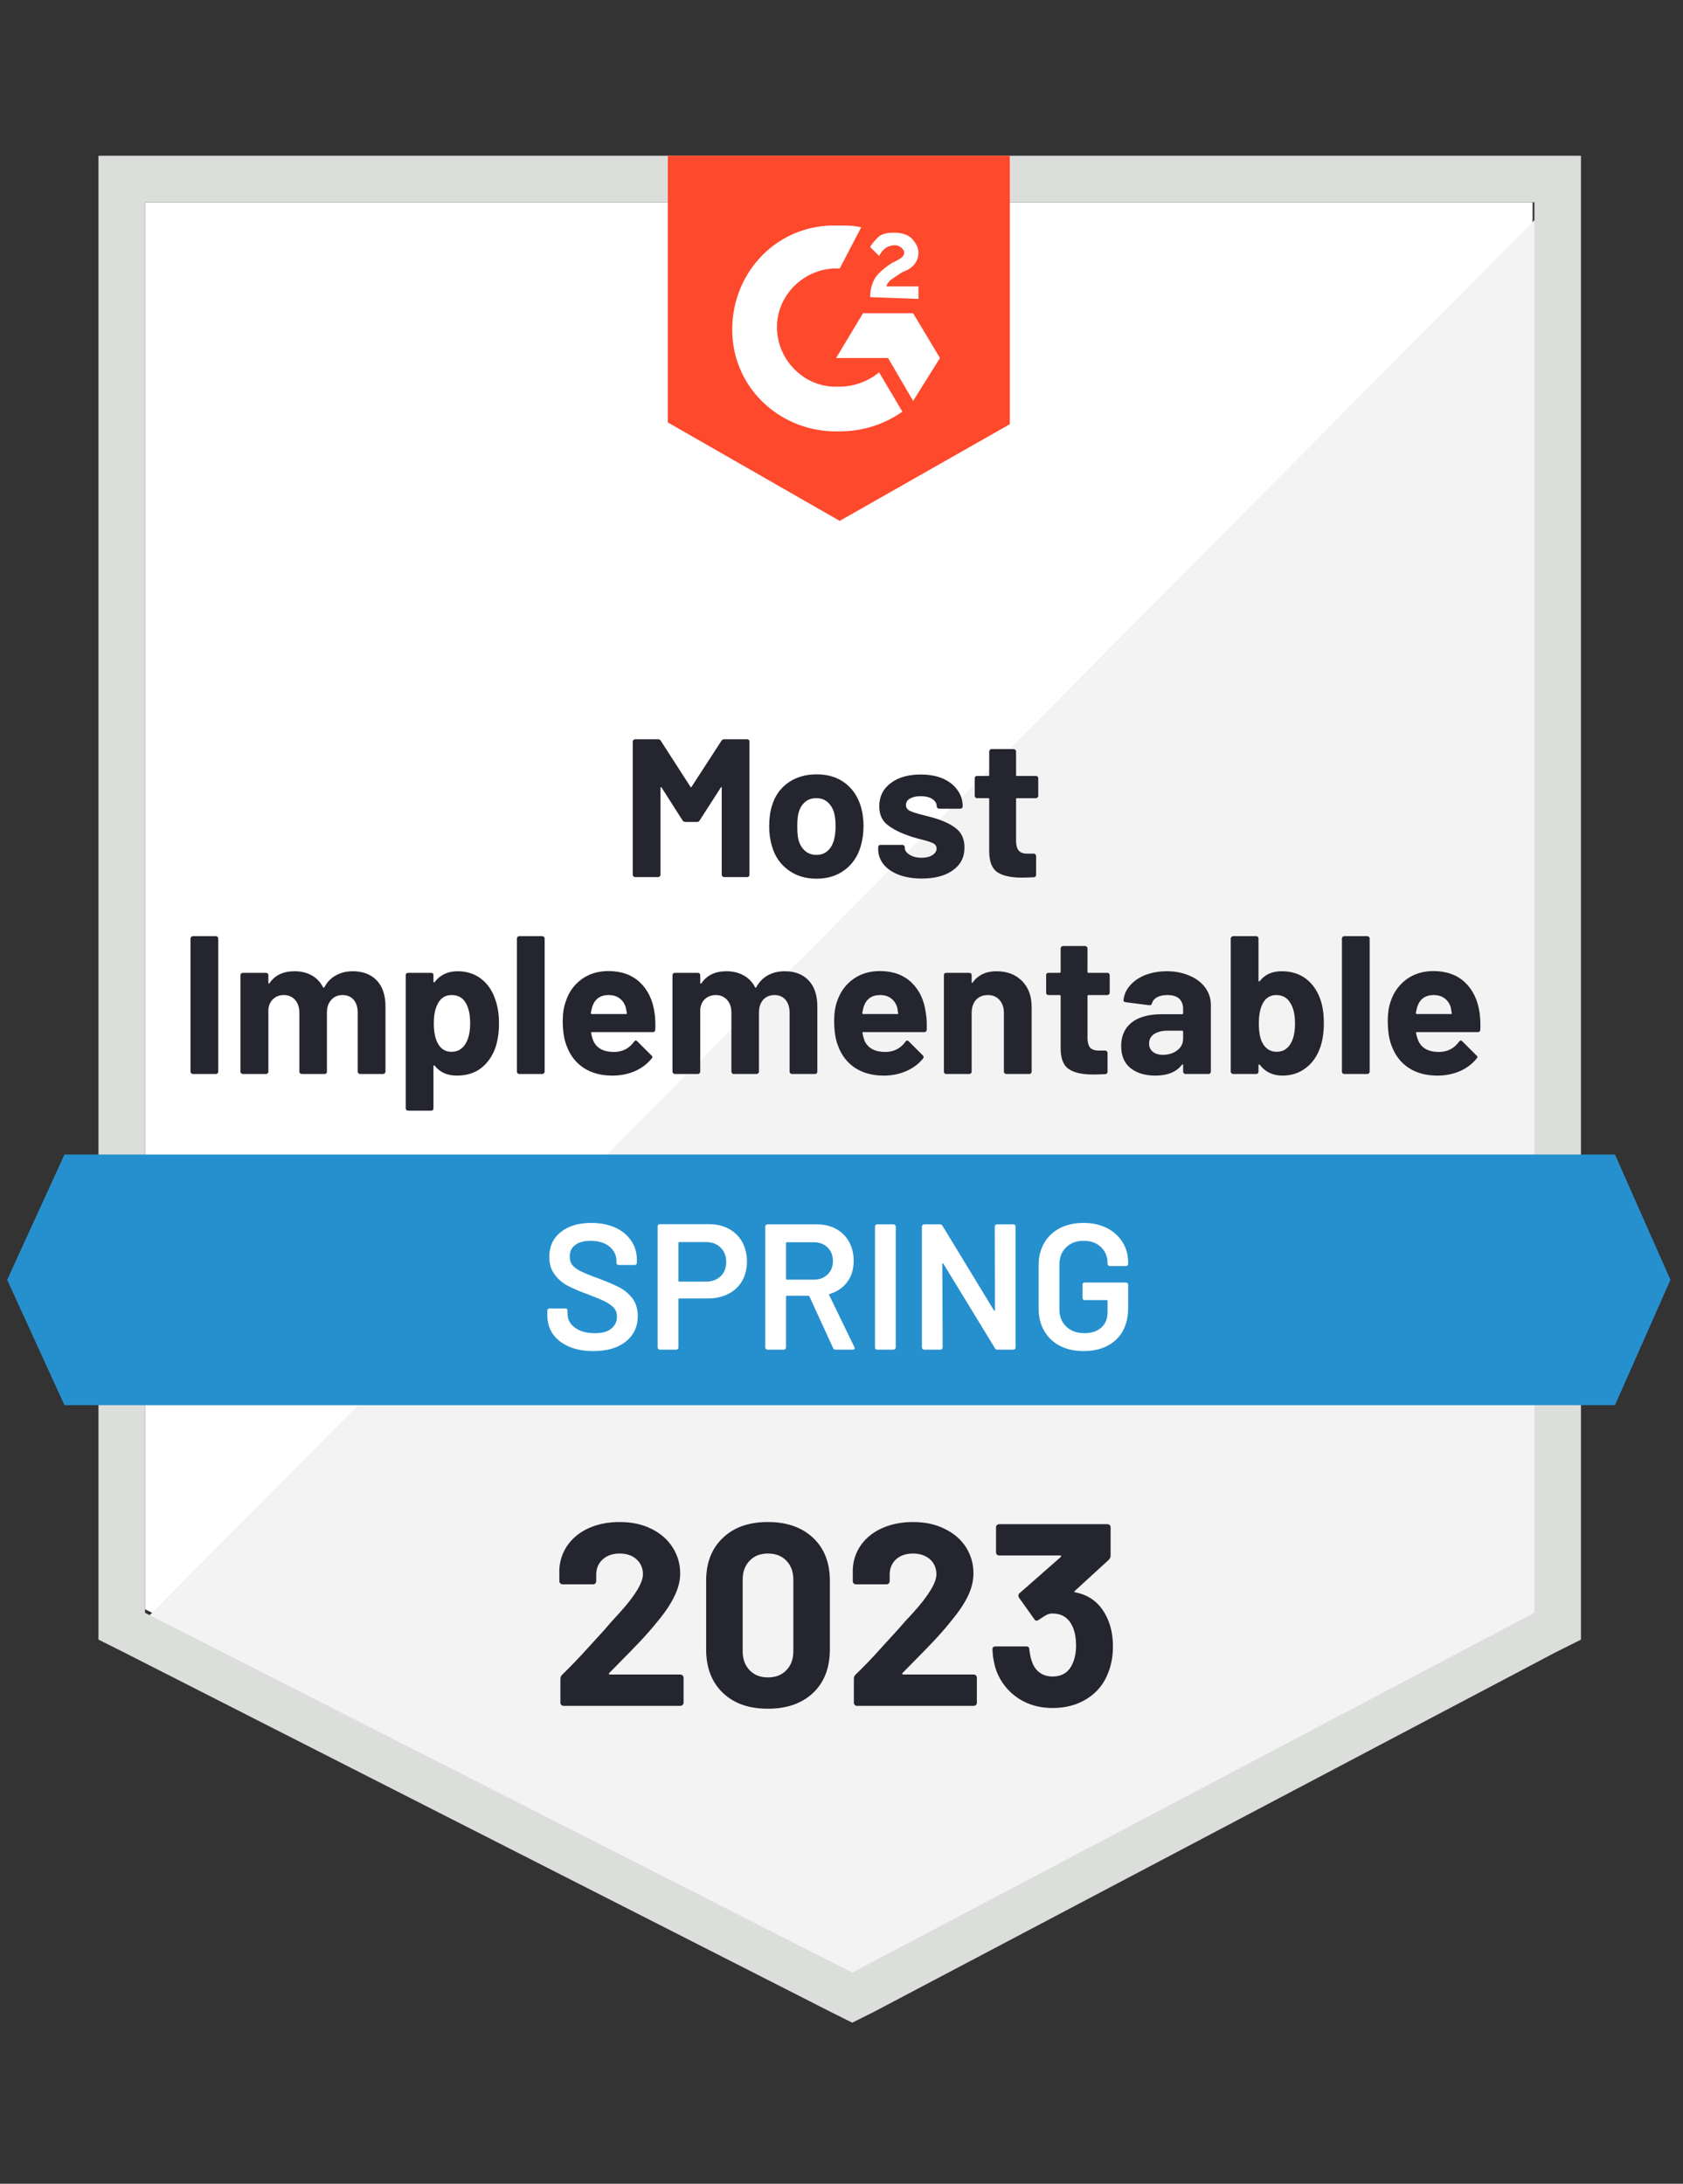
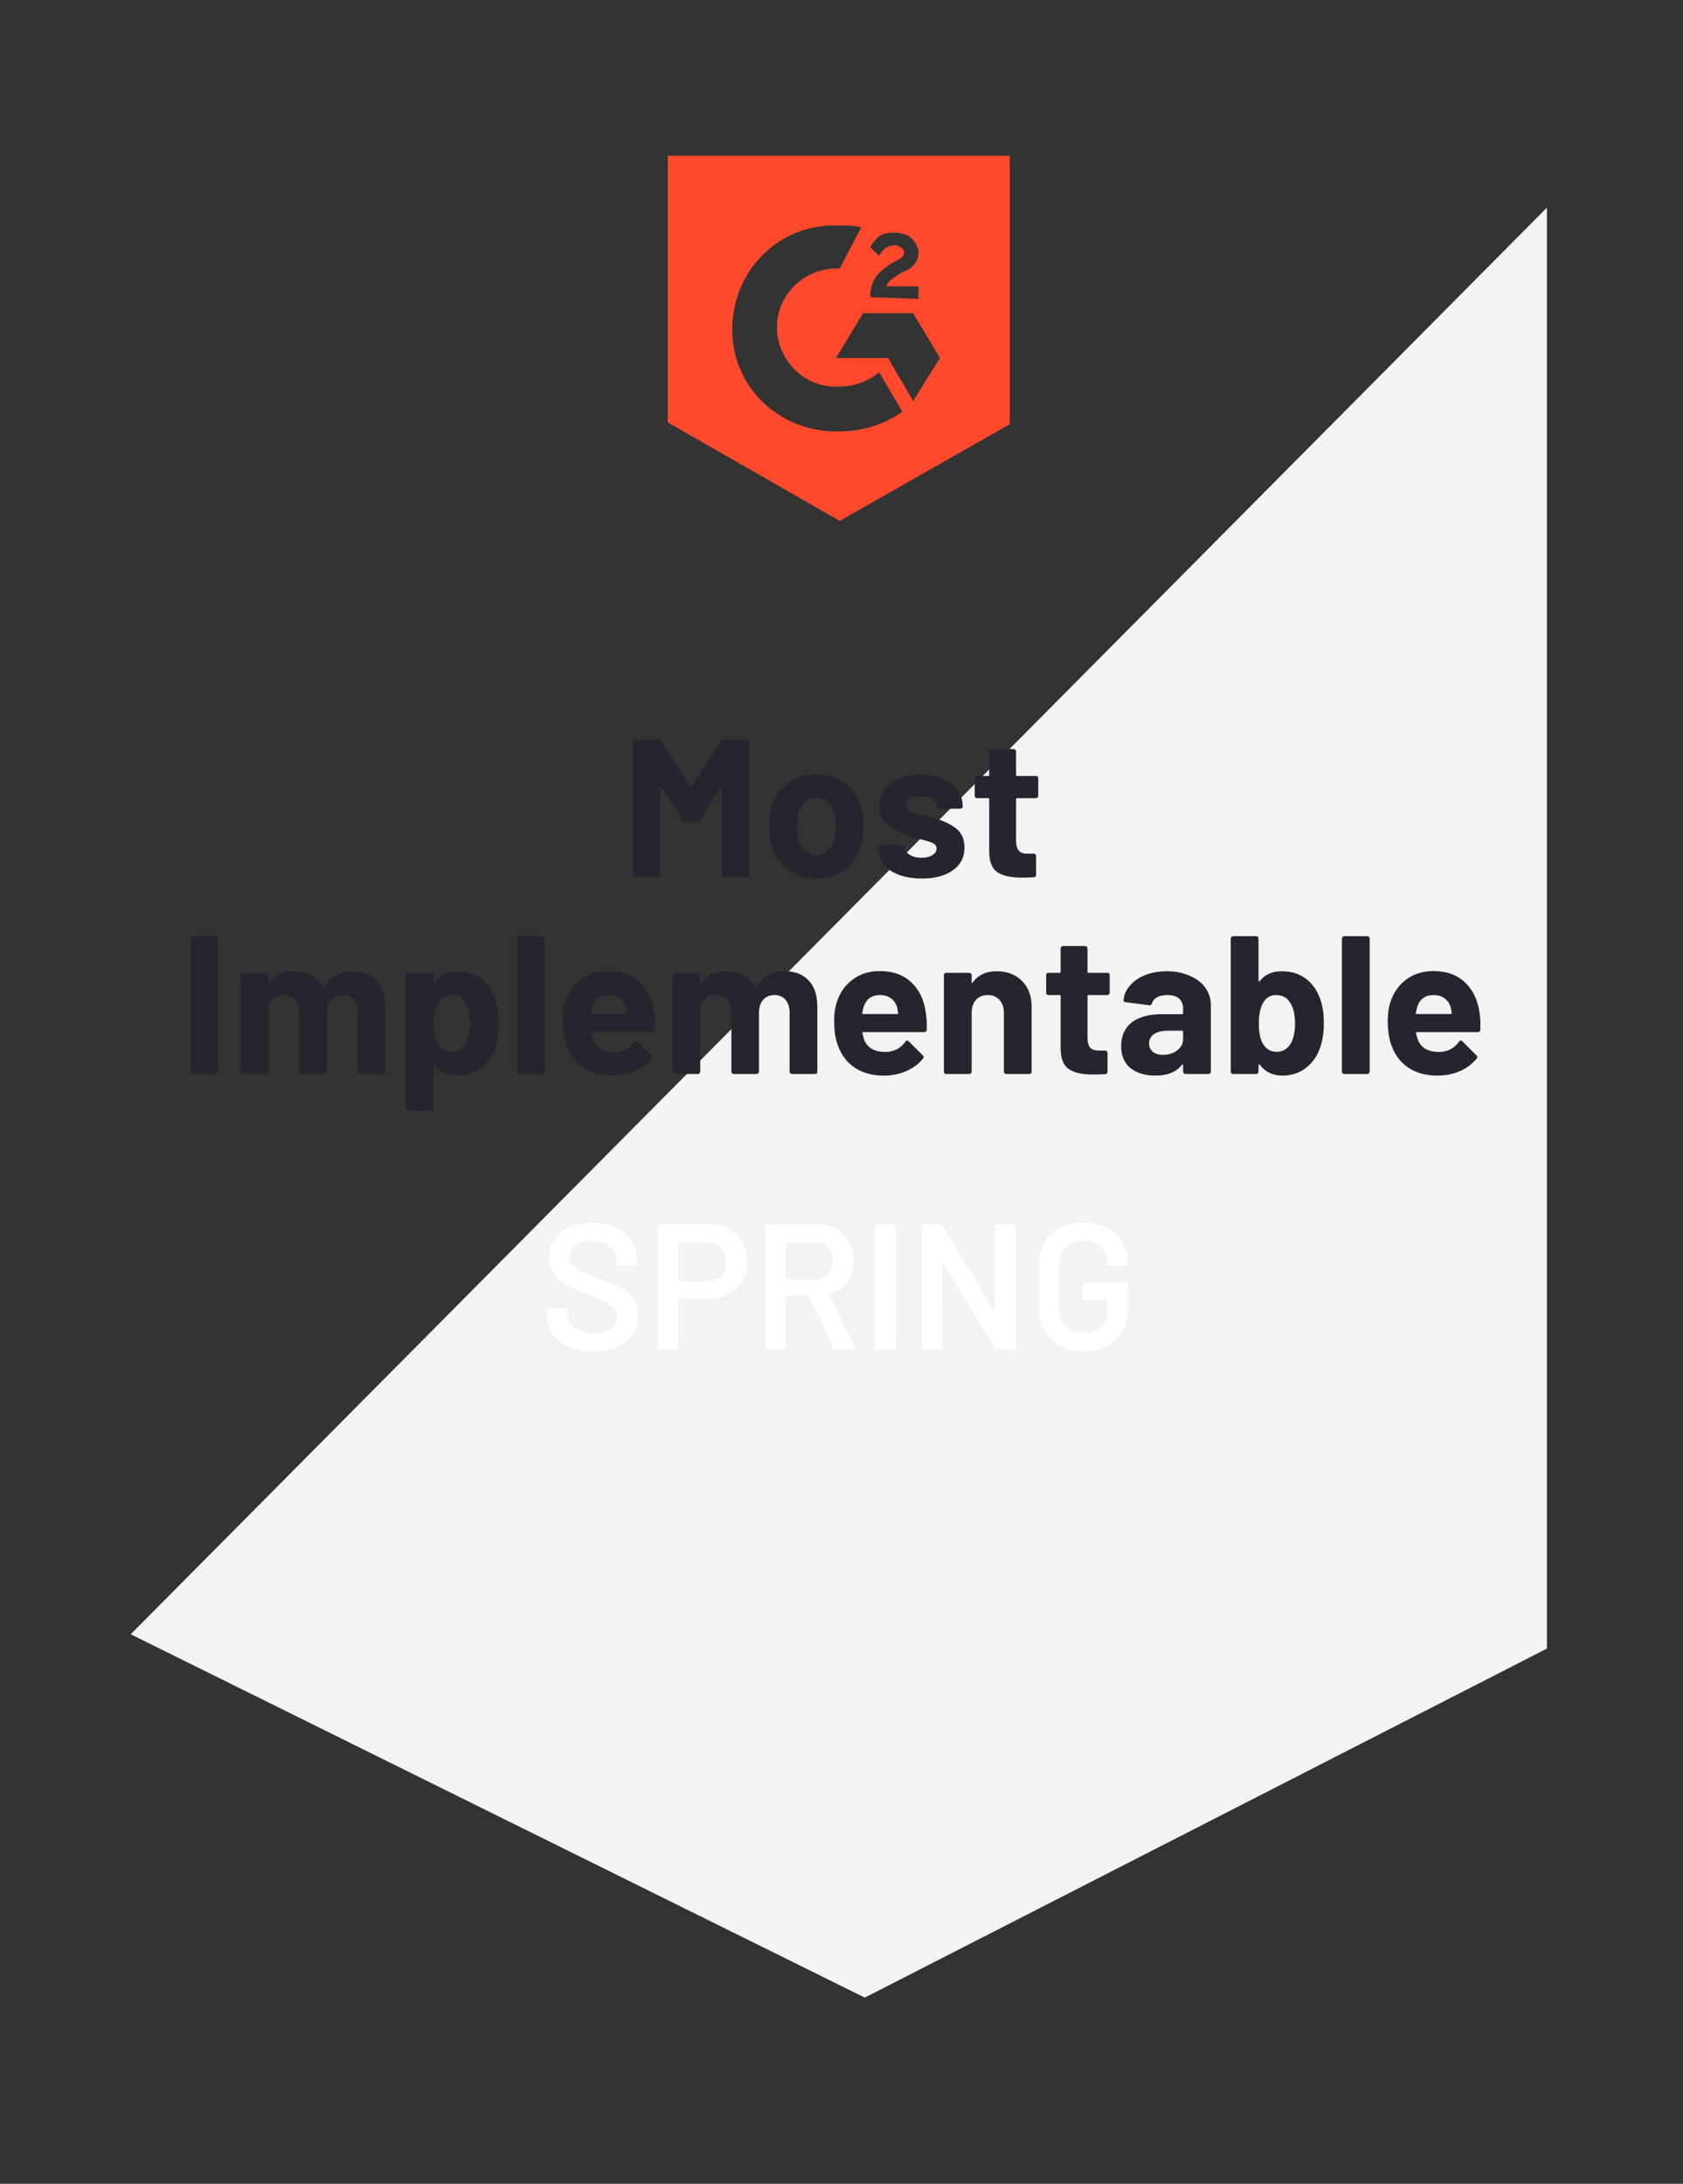
<svg xmlns="http://www.w3.org/2000/svg" viewBox="0 0 94 122">
  <rect x="0" y="0" width="94" height="122" fill="#333333" stroke="none" />
-   <path fill="#fff" d="M8.1 89.9 47.6 110l38-20.1V11.3H8.1z" />
  <path fill="#f2f3f2" d="M86.4 11.6 7.3 91.3l41 20.3 38.1-19.5z" />
-   <path fill="#dcdedc" d="M5.5 37.5v54.1l1.4.7 39.5 20.1 1.2.6 1.2-.6 38.1-20.1 1.4-.7V8.7H5.5v28.8zm2.6 52.6V11.3h77.6v78.8l-38.1 20.1L8.1 90.1z" />
  <path fill="#ff492c" d="M46.9 12.6c.4 0 .8 0 1.2.1L46.9 15c-1.8-.1-3.4 1.3-3.5 3.1-.1 1.8 1.3 3.4 3.1 3.5h.4c.8 0 1.6-.3 2.2-.8l1.3 2.2c-1 .7-2.2 1.1-3.5 1.1-3.2.1-5.9-2.3-6-5.5-.1-3.2 2.3-5.9 5.5-6h.5zm4.1 4.9 1.5 2.5-1.5 2.4-1.4-2.4h-2.9l1.5-2.5H51zm-2.4-.9c0-.4.1-.8.3-1.1.2-.3.6-.6.9-.8l.2-.1c.4-.2.5-.3.5-.5s-.3-.4-.5-.4c-.4 0-.7.2-.9.6l-.5-.5c.1-.2.3-.4.5-.6.3-.2.6-.2.9-.2.3 0 .7.1.9.3.2.2.4.5.4.8 0 .5-.3.9-.9 1.1l-.3.2c-.3.2-.5.3-.6.6h1.8v.7l-2.7-.1zm-1.7 12.5 9.5-5.4v-15H37.3v14.9l9.6 5.5z" />
-   <path fill="#2690ce" d="M90.2 64.5H3.6l-3.2 7 3.2 7h86.6l3.1-7z" />
  <path fill="#252530" d="M10.77 60q-.05 0-.09-.04-.04-.04-.04-.09v-7.44q0-.05.04-.09.04-.04.09-.04h1.29q.06 0 .09.04.04.04.04.09v7.44q0 .05-.04.09-.03.04-.09.04h-1.29Zm8.93-5.74q.86 0 1.35.52.48.51.48 1.45v3.64q0 .05-.04.09-.04.04-.09.04h-1.29q-.05 0-.09-.04-.04-.04-.04-.09v-3.3q0-.45-.23-.72-.23-.26-.62-.26-.38 0-.62.26-.25.27-.25.71v3.31q0 .05-.03.09-.04.04-.1.04h-1.27q-.06 0-.1-.04-.04-.04-.04-.09v-3.3q0-.44-.24-.71-.24-.27-.63-.27-.35 0-.58.21-.24.21-.28.58v3.49q0 .05-.04.09-.04.04-.1.04h-1.28q-.06 0-.1-.04-.04-.04-.04-.09v-5.39q0-.06.04-.1.04-.03.1-.03h1.28q.06 0 .1.03.04.04.04.1v.43q0 .03.02.04.02.01.04-.02.45-.67 1.4-.67.55 0 .96.23.41.23.63.66.04.06.08 0 .24-.45.66-.67.41-.22.92-.22Zm7.97 1.6q.2.57.2 1.32 0 .76-.21 1.38-.26.7-.8 1.12-.54.41-1.35.41-.79 0-1.23-.55-.02-.03-.04-.02-.03.01-.03.04v2.35q0 .06-.03.1-.04.04-.1.04H22.8q-.06 0-.1-.04-.04-.04-.04-.1v-7.43q0-.06.04-.1.04-.03.1-.03h1.28q.06 0 .1.03.03.04.03.1v.36q0 .03.03.04.02.01.04-.02.46-.6 1.28-.6.76 0 1.31.42.56.43.8 1.18Zm-1.68 2.47q.27-.43.27-1.17 0-.69-.23-1.1-.25-.47-.81-.47-.51 0-.76.47-.23.4-.23 1.11 0 .74.24 1.15.25.44.75.44.49 0 .77-.43ZM29 60q-.05 0-.09-.04-.04-.04-.04-.09v-7.44q0-.05.04-.09.04-.04.09-.04h1.29q.05 0 .09.04.04.04.04.09v7.44q0 .05-.04.09-.04.04-.09.04H29Zm7.56-3.41q.06.42.04.94-.01.13-.14.13h-3.4q-.07 0-.04.05.03.22.12.44.28.62 1.16.62.71-.01 1.11-.57.05-.07.1-.07.04 0 .08.04l.79.79q.06.05.06.09 0 .03-.05.09-.36.45-.93.7-.57.25-1.26.25-.94 0-1.6-.43-.65-.43-.94-1.2-.23-.55-.23-1.44 0-.61.17-1.07.25-.78.88-1.24.63-.46 1.5-.46 1.1 0 1.77.64.66.63.81 1.7Zm-2.57-1q-.69 0-.91.65-.04.14-.08.35 0 .06.06.06h1.9q.07 0 .05-.06-.06-.32-.06-.31-.1-.33-.35-.51-.24-.18-.61-.18Zm9.84-1.33q.86 0 1.34.52.48.51.48 1.45v3.64q0 .05-.03.09-.04.04-.1.04h-1.28q-.06 0-.1-.04-.04-.04-.04-.09v-3.3q0-.45-.23-.72-.23-.26-.61-.26-.39 0-.63.26-.24.27-.24.71v3.31q0 .05-.04.09-.04.04-.09.04h-1.28q-.06 0-.09-.04-.04-.04-.04-.09v-3.3q0-.44-.24-.71-.25-.27-.63-.27-.35 0-.59.21t-.28.58v3.49q0 .05-.04.09-.04.04-.09.04h-1.29q-.05 0-.09-.04-.04-.04-.04-.09v-5.39q0-.06.04-.1.04-.03.09-.03h1.29q.05 0 .09.03.04.04.04.1v.43q0 .03.02.04.02.01.05-.02.45-.67 1.39-.67.55 0 .96.23.42.23.64.66.03.06.07 0 .25-.45.66-.67.41-.22.93-.22Zm7.88 2.33q.07.42.05.94-.01.13-.14.13h-3.4q-.07 0-.05.05.04.22.12.44.29.62 1.17.62.7-.01 1.11-.57.04-.07.1-.07.03 0 .08.04l.79.79q.05.05.05.09 0 .03-.04.09-.36.45-.94.7-.57.25-1.25.25-.94 0-1.6-.43-.65-.43-.94-1.2-.23-.55-.23-1.44 0-.61.16-1.07.26-.78.89-1.24.63-.46 1.5-.46 1.1 0 1.77.64.66.63.8 1.7Zm-2.56-1q-.69 0-.91.65-.04.14-.08.35 0 .06.06.06h1.9q.07 0 .04-.06-.05-.32-.05-.31-.1-.33-.35-.51-.24-.18-.61-.18Zm6.51-1.33q.88 0 1.42.54.54.54.54 1.46v3.61q0 .05-.04.09-.03.04-.09.04H56.2q-.05 0-.09-.04-.04-.04-.04-.09v-3.29q0-.44-.25-.72-.24-.27-.65-.27-.41 0-.66.27-.24.28-.24.72v3.29q0 .05-.04.09-.04.04-.1.04h-1.28q-.06 0-.1-.04-.03-.04-.03-.09v-5.39q0-.06.03-.1.04-.03.1-.03h1.28q.06 0 .1.03.04.04.04.1v.38q0 .04.02.05.02.01.03-.01.45-.64 1.34-.64Zm6.32 1.2q0 .05-.04.09-.04.04-.09.04h-1.06q-.05 0-.05.05v2.34q0 .36.14.54.15.17.48.17h.37q.05 0 .09.04.04.04.04.09v1.05q0 .12-.13.14-.47.02-.67.02-.91 0-1.36-.3-.45-.3-.46-1.14v-2.95q0-.05-.06-.05h-.62q-.06 0-.1-.04-.03-.04-.03-.09v-.98q0-.06.03-.1.04-.03.1-.03h.62q.06 0 .06-.06v-1.31q0-.05.04-.09.04-.04.09-.04h1.23q.06 0 .1.04.04.04.04.09v1.31q0 .06.05.06h1.06q.05 0 .09.03.04.04.04.1v.98Zm3.19-1.2q.71 0 1.27.25.57.24.88.67.31.43.31.96v3.73q0 .05-.04.09-.03.04-.09.04h-1.29q-.05 0-.09-.04-.04-.04-.04-.09v-.36q0-.04-.02-.05-.02-.01-.04.02-.47.61-1.49.61-.86 0-1.39-.42-.52-.42-.52-1.23 0-.85.59-1.32.59-.46 1.69-.46h1.13q.05 0 .05-.06v-.24q0-.36-.22-.57-.22-.2-.66-.2-.34 0-.57.12-.22.12-.29.34-.03.12-.14.11l-1.33-.17q-.13-.03-.12-.1.04-.47.37-.84.32-.37.85-.58.54-.21 1.2-.21Zm-.22 4.67q.47 0 .8-.25.33-.25.33-.65v-.39q0-.06-.05-.06h-.8q-.49 0-.77.19-.28.18-.28.53 0 .29.21.46.21.17.56.17Zm8.78-3.14q.21.57.21 1.36 0 .76-.19 1.33-.25.75-.81 1.18-.56.43-1.31.43-.81 0-1.27-.61-.02-.02-.04-.01-.03 0-.03.04v.36q0 .05-.03.09-.04.04-.1.04h-1.28q-.06 0-.1-.04-.04-.04-.04-.09v-7.44q0-.05.04-.09.04-.04.1-.04h1.28q.06 0 .1.04.03.04.03.09v2.36q0 .03.03.04.02.01.04-.02.43-.55 1.22-.55.8 0 1.35.41.54.41.8 1.12Zm-1.63 2.49q.23-.41.23-1.1 0-.75-.27-1.16-.26-.43-.78-.43-.48 0-.73.43-.24.42-.24 1.15 0 .74.21 1.11.27.48.78.48.53 0 .8-.48ZM75.08 60q-.06 0-.09-.04-.04-.04-.04-.09v-7.44q0-.05.04-.09.03-.04.09-.04h1.29q.05 0 .09.04.04.04.04.09v7.44q0 .05-.04.09-.04.04-.09.04h-1.29Zm7.56-3.41q.06.42.04.94-.01.13-.14.13h-3.4q-.07 0-.05.05.04.22.13.44.28.62 1.16.62.7-.01 1.11-.57.05-.07.1-.07.03 0 .08.04l.79.79q.06.05.06.09 0 .03-.05.09-.36.45-.93.7-.58.25-1.26.25-.94 0-1.6-.43-.65-.43-.94-1.2-.23-.55-.23-1.44 0-.61.16-1.07.26-.78.89-1.24.63-.46 1.5-.46 1.1 0 1.77.64.66.63.81 1.7Zm-2.57-1q-.69 0-.91.65-.04.14-.08.35 0 .06.06.06h1.9q.07 0 .04-.06-.05-.32-.05-.31-.1-.33-.35-.51-.24-.18-.61-.18ZM40.29 41.39q.06-.09.15-.09h1.29q.06 0 .1.04.03.04.03.09v7.44q0 .05-.03.09-.04.04-.1.04h-1.29q-.05 0-.09-.04-.04-.04-.04-.09v-4.85q0-.05-.02-.05t-.04.04l-1.17 1.82q-.05.09-.15.09h-.65q-.1 0-.16-.09l-1.16-1.82q-.02-.04-.05-.03-.02 0-.02.05v4.84q0 .05-.04.09-.03.04-.09.04h-1.29q-.05 0-.09-.04-.04-.04-.04-.09v-7.44q0-.05.04-.09.04-.04.09-.04h1.29q.1 0 .15.09l1.65 2.56q.04.07.07 0l1.66-2.56Zm5.31 7.7q-.92 0-1.58-.49-.66-.48-.9-1.32-.16-.51-.16-1.12 0-.65.16-1.16.25-.82.91-1.28.66-.46 1.58-.46.91 0 1.54.45.64.46.91 1.28.17.55.17 1.15 0 .59-.15 1.11-.24.86-.9 1.35-.65.49-1.58.49Zm0-1.33q.37 0 .62-.22t.36-.61q.09-.35.09-.77 0-.46-.09-.78-.12-.37-.37-.58-.25-.21-.62-.21t-.62.21q-.25.21-.36.58-.08.27-.08.78 0 .5.07.77.11.39.37.61.26.22.63.22Zm5.89 1.32q-.74 0-1.29-.21t-.85-.58q-.3-.38-.3-.85v-.11q0-.06.04-.1.03-.03.09-.03h1.22q.05 0 .09.03.04.04.04.1v.01q0 .24.27.41.27.17.68.17.37 0 .6-.15.23-.15.23-.36 0-.2-.19-.3-.2-.1-.65-.21-.52-.13-.82-.25-.7-.25-1.12-.6-.42-.35-.42-1.01 0-.81.64-1.29.63-.48 1.67-.48.71 0 1.23.22.53.23.82.64.3.4.3.92 0 .06-.04.09-.04.04-.1.04h-1.17q-.06 0-.1-.04-.04-.03-.04-.09 0-.24-.24-.41-.25-.16-.66-.16-.36 0-.59.13-.23.13-.23.36 0 .22.22.33.23.11.76.24.12.03.27.07.16.04.33.09.78.23 1.23.59.46.37.46 1.06 0 .81-.65 1.27-.64.46-1.73.46Zm6.5-4.62q0 .05-.04.09-.04.04-.09.04H56.8q-.05 0-.05.05v2.34q0 .36.15.54.14.17.47.17h.37q.05 0 .09.04.04.04.04.09v1.05q0 .12-.13.14-.46.02-.66.02-.92 0-1.37-.3-.45-.3-.46-1.14v-2.95q0-.05-.05-.05h-.63q-.06 0-.09-.04-.04-.04-.04-.09v-.98q0-.06.04-.1.03-.03.09-.03h.63q.05 0 .05-.06v-1.31q0-.05.04-.09.04-.04.09-.04h1.24q.05 0 .09.04.04.04.04.09v1.31q0 .06.05.06h1.06q.05 0 .09.03.04.04.04.1v.98Z" />
  <path fill="#fff" d="M33.14 75.48q-.78 0-1.36-.25-.58-.25-.9-.7-.31-.45-.31-1.06v-.25q0-.05.04-.09.03-.03.08-.03h.89q.05 0 .09.03.03.04.03.09v.19q0 .46.41.76.41.31 1.12.31.61 0 .92-.26.31-.26.31-.67 0-.28-.17-.48-.17-.19-.48-.35-.32-.16-.95-.4-.71-.26-1.15-.49-.44-.23-.73-.63-.3-.39-.3-.98 0-.88.64-1.39.64-.51 1.71-.51.75 0 1.33.26.57.26.89.73.32.46.32 1.07v.17q0 .05-.04.09-.03.03-.08.03h-.9q-.05 0-.08-.03-.04-.04-.04-.09v-.11q0-.47-.38-.79-.39-.33-1.07-.33-.55 0-.85.23-.31.23-.31.65 0 .3.16.49t.48.34q.32.16.99.4.71.27 1.14.49.42.22.73.61.3.4.3.99 0 .9-.67 1.43-.66.53-1.81.53Zm6.46-7.09q.63 0 1.11.26.48.26.74.73.27.48.27 1.1 0 .61-.27 1.08-.27.47-.76.72-.5.26-1.15.26h-1.6q-.05 0-.05.05v2.69q0 .05-.03.08-.04.04-.09.04h-.92q-.05 0-.08-.04-.04-.03-.04-.08v-6.77q0-.05.04-.09.03-.03.08-.03h2.75Zm-.17 3.21q.51 0 .82-.3.31-.3.31-.79 0-.5-.31-.81-.31-.31-.82-.31h-1.49q-.05 0-.05.05v2.11q0 .05.05.05h1.49Zm7.24 3.8q-.1 0-.14-.09l-1.32-2.88q-.02-.04-.06-.04h-1.2q-.05 0-.05.05v2.84q0 .05-.04.08-.03.04-.08.04h-.92q-.05 0-.08-.04-.04-.03-.04-.08v-6.76q0-.05.04-.08.03-.04.08-.04h2.75q.61 0 1.08.25.47.26.73.72.26.47.26 1.07 0 .69-.35 1.17-.36.49-.99.68-.02 0-.03.02-.01.02 0 .04l1.41 2.91q.02.04.02.06 0 .08-.11.08h-.96Zm-2.72-6q-.05 0-.05.05v1.99q0 .05.05.05h1.5q.48 0 .77-.29.3-.28.3-.75t-.3-.76q-.29-.29-.77-.29h-1.5Zm5.04 6q-.05 0-.09-.04-.03-.03-.03-.08v-6.76q0-.05.03-.08.04-.04.09-.04h.92q.05 0 .08.04.04.03.04.08v6.76q0 .05-.04.08-.03.04-.08.04h-.92Zm6.57-6.88q0-.05.04-.08.03-.04.08-.04h.92q.05 0 .09.04.03.03.03.08v6.76q0 .05-.03.08-.04.04-.09.04h-.89q-.1 0-.14-.08l-2.88-4.72q-.02-.03-.04-.03-.02.01-.02.05l.02 4.66q0 .05-.04.08-.03.04-.08.04h-.92q-.05 0-.08-.04-.04-.03-.04-.08v-6.76q0-.05.04-.08.03-.04.08-.04h.89q.1 0 .14.08l2.87 4.72q.02.03.04.02.02 0 .02-.04l-.01-4.66Zm4.96 6.96q-.75 0-1.32-.29-.57-.3-.88-.84-.31-.54-.31-1.24v-2.42q0-.71.31-1.25.31-.53.88-.83.57-.29 1.32-.29.74 0 1.31.29.56.29.87.79.31.5.31 1.13v.08q0 .05-.03.08-.04.04-.09.04h-.91q-.05 0-.08-.04-.04-.03-.04-.08v-.05q0-.54-.37-.89-.36-.35-.97-.35t-.98.37q-.37.36-.37.96v2.5q0 .6.39.97.39.36 1.01.36.6 0 .95-.32.34-.31.34-.86v-.62q0-.05-.05-.05h-1.23q-.05 0-.09-.04-.03-.03-.03-.08v-.74q0-.05.03-.08.04-.04.09-.04h2.31q.05 0 .09.04.03.03.03.08v1.28q0 1.15-.67 1.79-.68.64-1.82.64Z" />
-   <path fill="#252530" d="M34.03 93.46q-.03.03-.02.06.02.03.06.03H38q.07 0 .12.05.06.05.06.12v1.41q0 .07-.06.12-.05.05-.12.05h-6.52q-.08 0-.13-.05t-.05-.12v-1.34q0-.13.09-.22.71-.69 1.45-1.51.74-.82.93-1.02.4-.48.82-.92 1.32-1.46 1.32-2.17 0-.51-.36-.84-.36-.32-.94-.32t-.94.32q-.37.33-.37.87v.36q0 .07-.05.12-.05.05-.12.05h-1.71q-.07 0-.12-.05-.06-.05-.06-.12v-.68q.05-.78.5-1.39.45-.6 1.19-.92.75-.32 1.68-.32 1.03 0 1.79.39.76.38 1.17 1.03.42.66.42 1.45 0 .61-.31 1.25-.3.64-.91 1.38-.45.56-.97 1.12-.52.55-1.55 1.59l-.22.22Zm8.86 2q-1.6 0-2.52-.89-.93-.89-.93-2.43v-3.83q0-1.51.93-2.39.92-.89 2.52-.89 1.59 0 2.53.89.93.88.93 2.39v3.83q0 1.54-.93 2.43-.94.89-2.53.89Zm0-1.75q.65 0 1.03-.4.39-.4.39-1.07v-3.99q0-.66-.39-1.06-.38-.4-1.03-.4-.64 0-1.02.4-.39.4-.39 1.06v3.99q0 .67.39 1.07.38.4 1.02.4Zm7.52-.25q-.03.03-.01.06.01.03.06.03h3.93q.07 0 .12.05.05.05.05.12v1.41q0 .07-.05.12-.05.05-.12.05h-6.53q-.07 0-.12-.05-.05-.05-.05-.12v-1.34q0-.13.08-.22.72-.69 1.45-1.51.74-.82.93-1.02.41-.48.83-.92 1.32-1.46 1.32-2.17 0-.51-.36-.84-.37-.32-.95-.32t-.94.32q-.36.33-.36.87v.36q0 .07-.05.12-.05.05-.13.05H47.8q-.07 0-.12-.05-.05-.05-.05-.12v-.68q.04-.78.49-1.39.45-.6 1.2-.92.75-.32 1.67-.32 1.03 0 1.79.39.77.38 1.18 1.03.41.66.41 1.45 0 .61-.3 1.25-.31.64-.92 1.38-.45.56-.97 1.12-.52.55-1.55 1.59l-.22.22Zm11.46-3q.29.66.29 1.53 0 .79-.26 1.45-.35.93-1.17 1.45-.82.53-1.94.53-1.1 0-1.93-.55-.83-.56-1.2-1.5-.2-.56-.23-1.22 0-.17.17-.17h1.72q.17 0 .17.17.06.48.16.71.13.38.43.59.29.21.7.21.81 0 1.12-.71.2-.43.2-1.01 0-.69-.22-1.12-.33-.68-1.11-.68-.16 0-.34.09-.17.1-.42.27-.06.04-.11.04-.09 0-.13-.08l-.86-1.21q-.03-.04-.03-.1 0-.09.06-.14l2.3-2.02q.03-.03.03-.06-.01-.03-.05-.03h-3.41q-.07 0-.13-.05-.05-.05-.05-.12v-1.41q0-.07.05-.12.06-.05.13-.05h6.04q.08 0 .13.05t.05.12v1.6q0 .11-.1.22l-1.9 1.74q-.03.03-.02.05 0 .03.06.03 1.26.25 1.8 1.5Z" />
</svg>